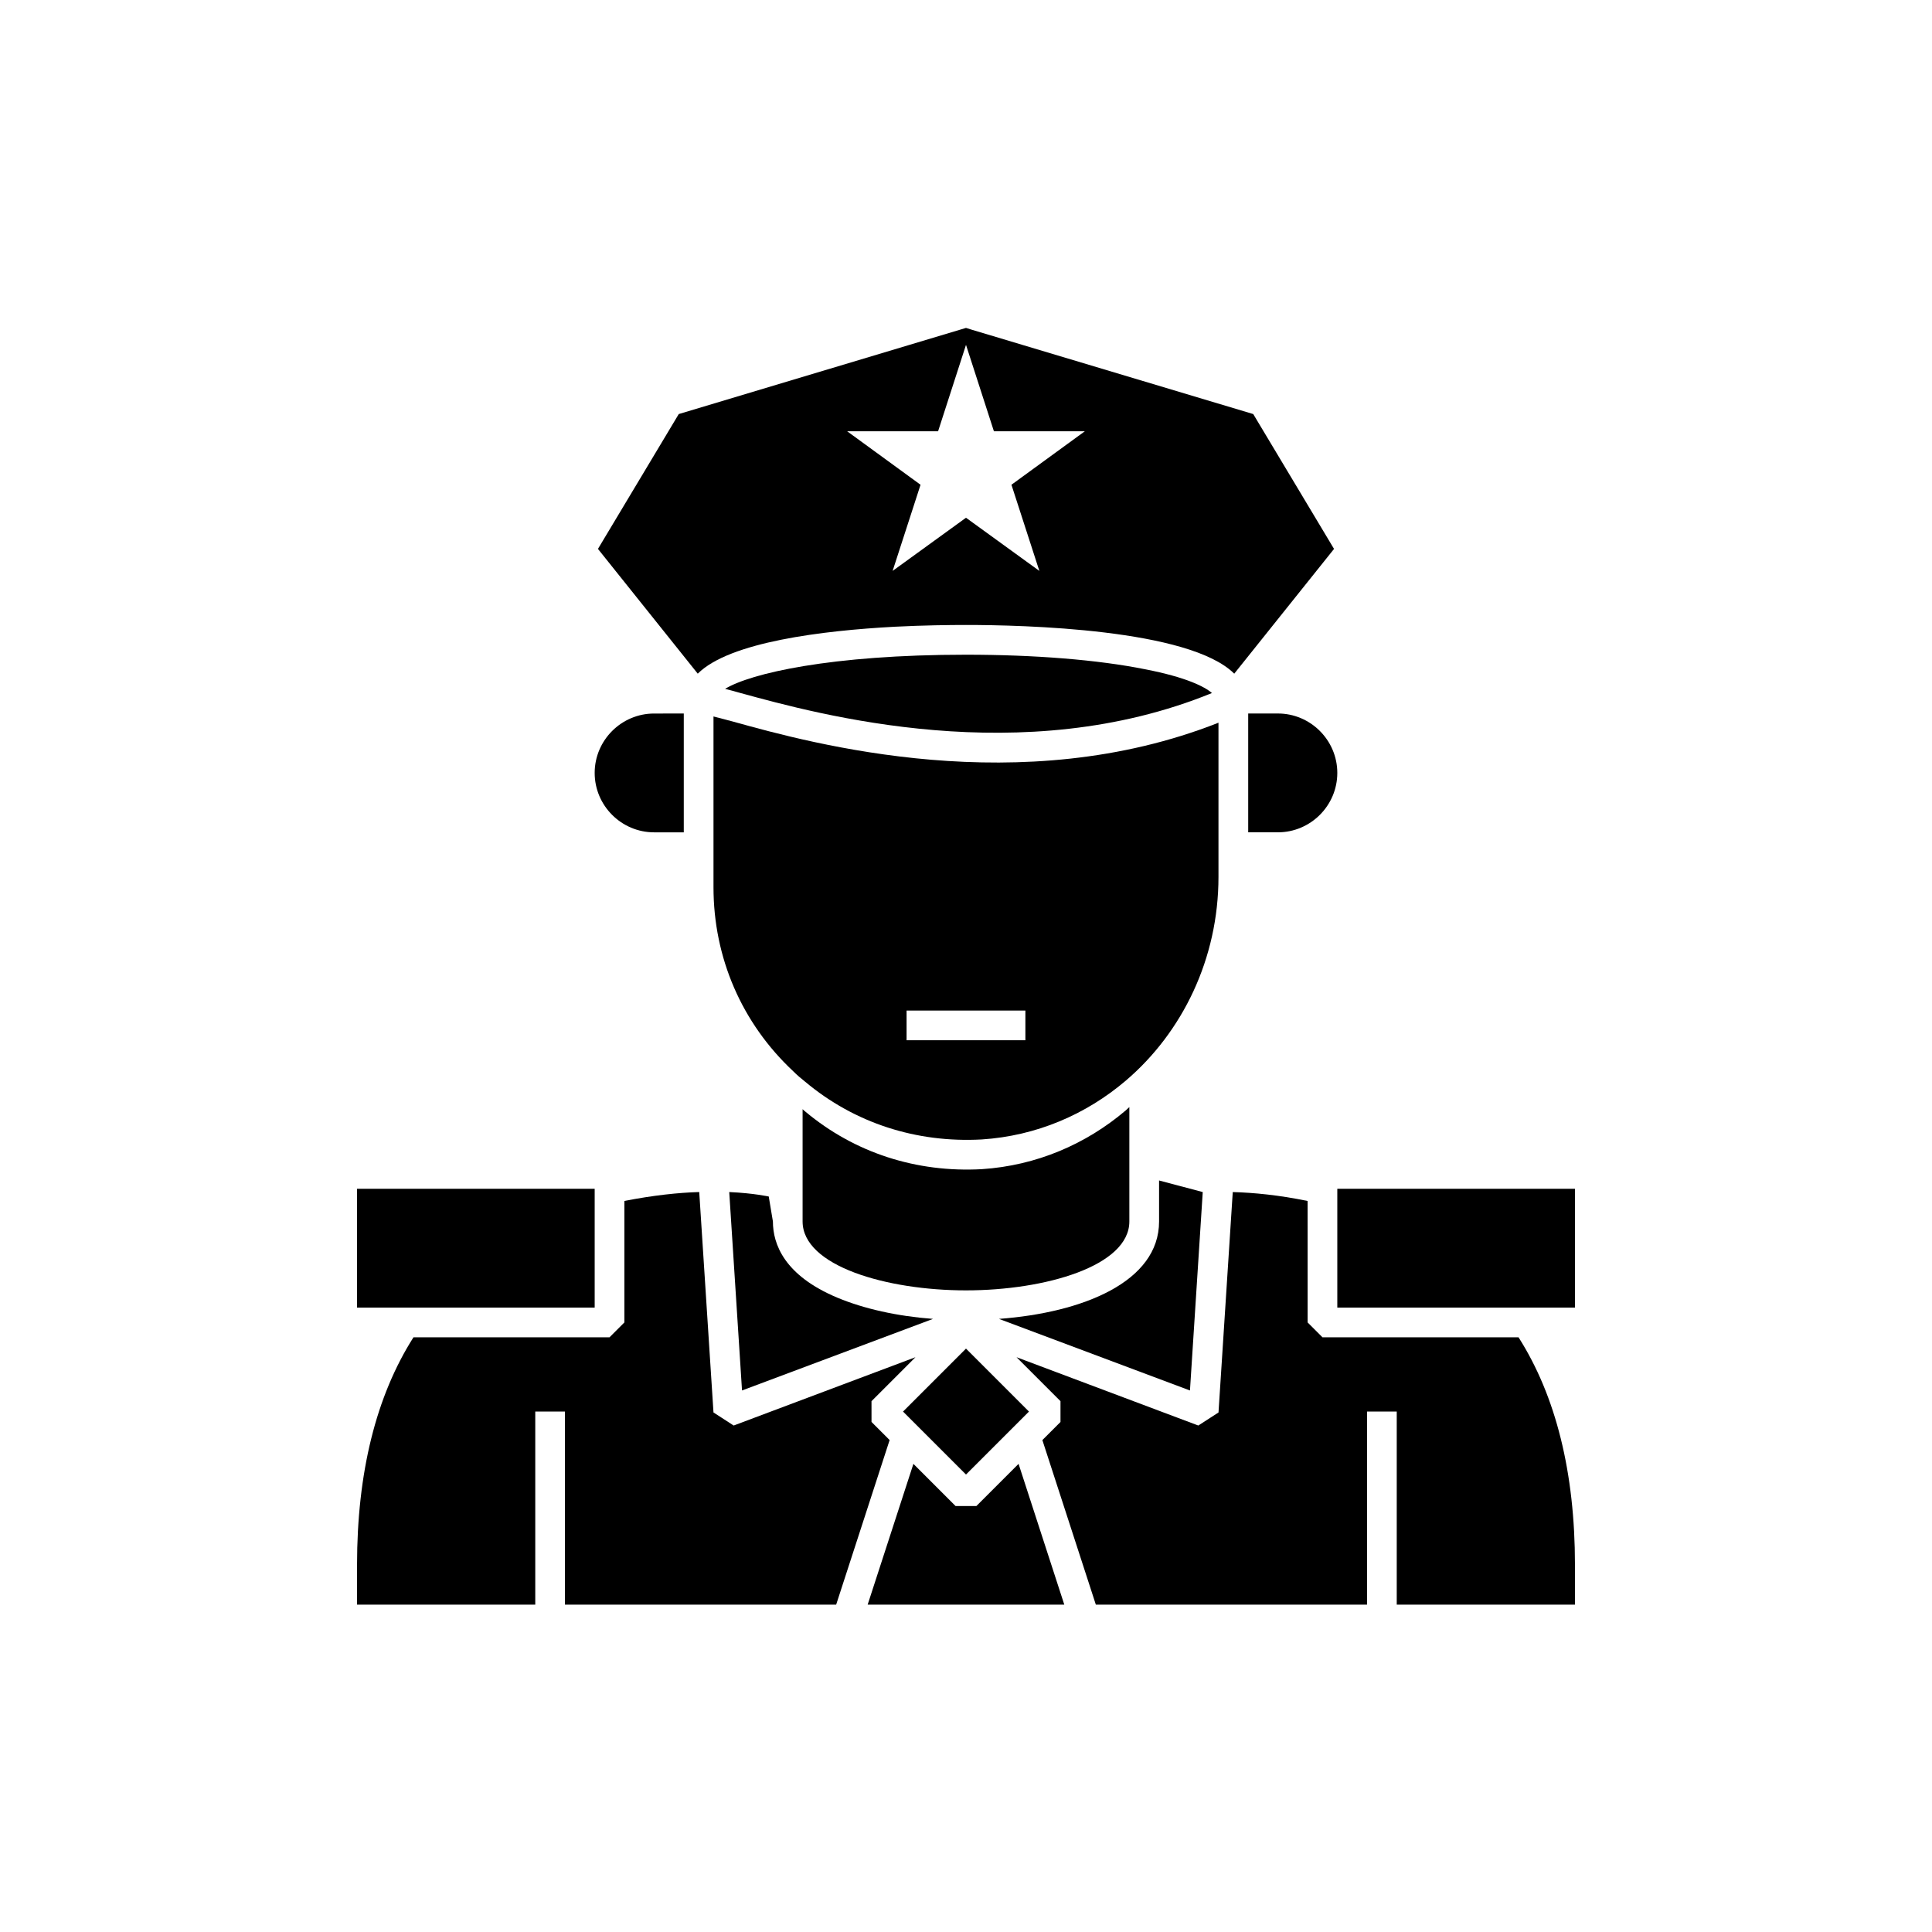
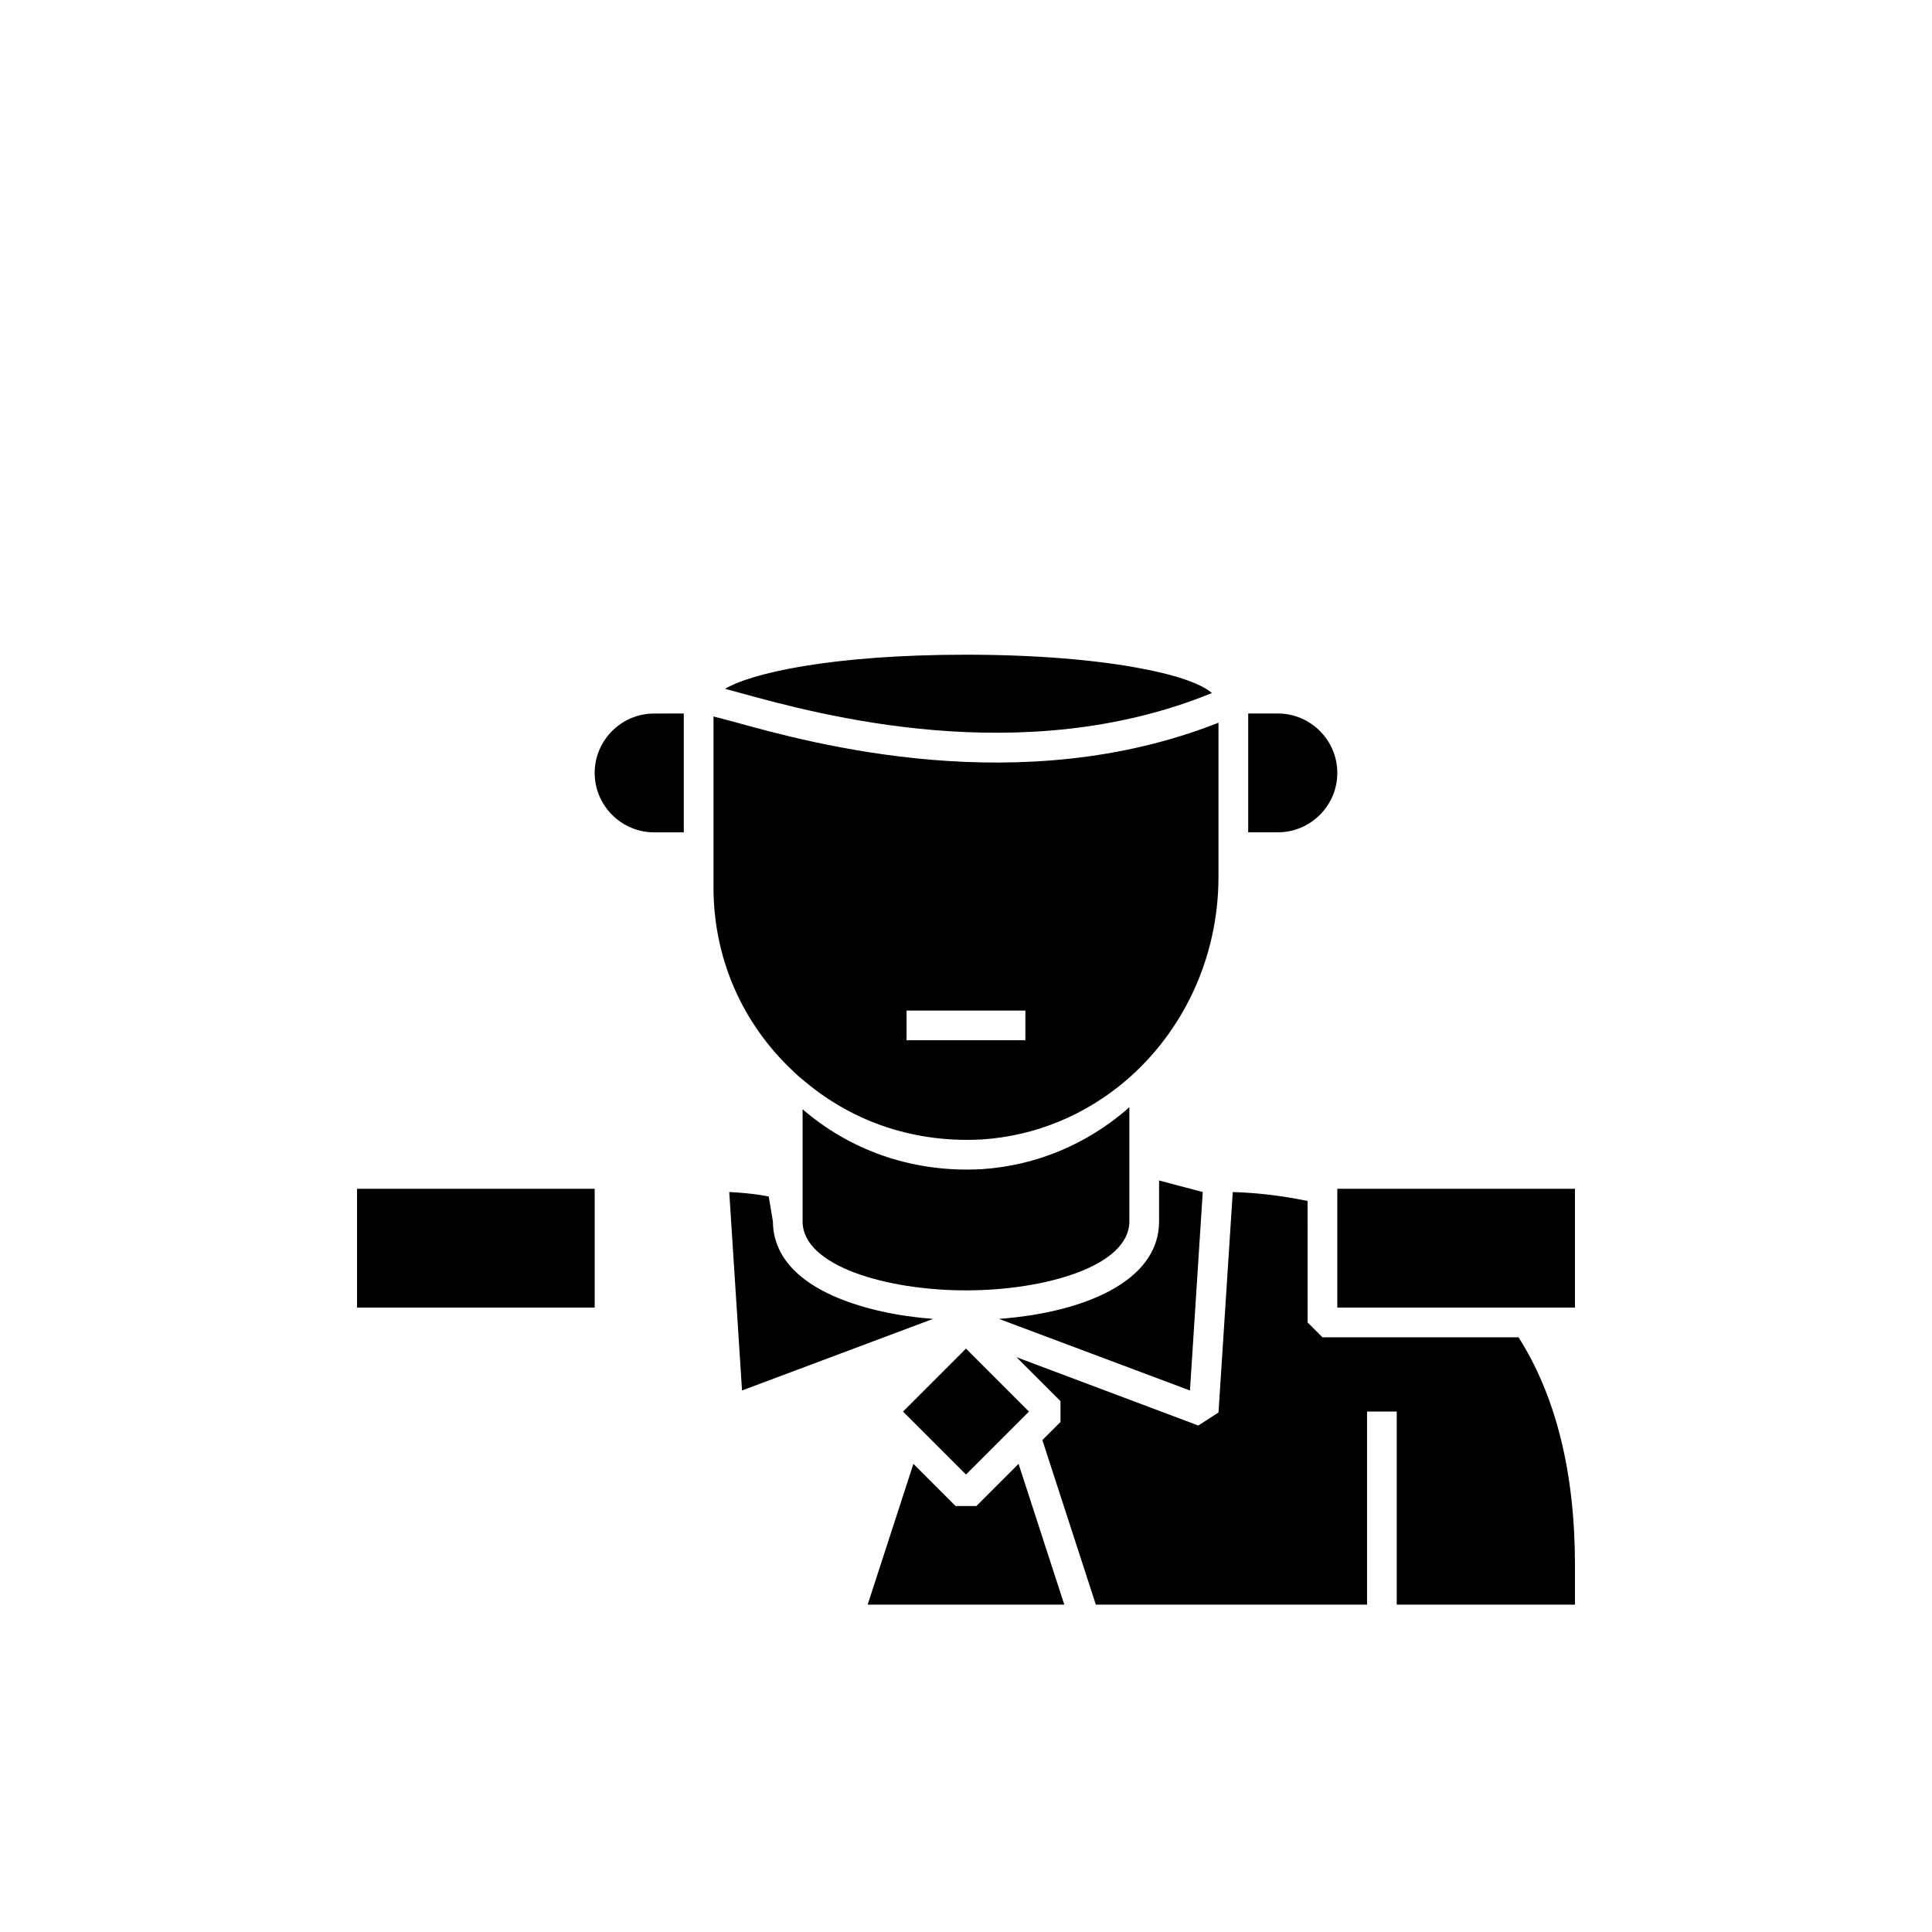
<svg xmlns="http://www.w3.org/2000/svg" fill="#000000" width="800px" height="800px" version="1.1" viewBox="144 144 512 512">
  <g>
    <path d="m325.21 333.09v31.488h-7.871c-8.66 0-15.742-7.086-15.742-15.742 0-8.66 7.086-15.742 15.742-15.742z" />
    <path d="m498.4 348.83c0 8.66-7.086 15.742-15.742 15.742h-7.871v-31.488h7.871c8.656 0 15.742 7.086 15.742 15.746z" />
    <path d="m338.2 335.21c-1.812-0.473-3.621-0.945-5.117-1.34v45.266c0 18.656 7.481 35.977 21.098 48.727 1.023 1.023 2.125 1.969 3.227 2.832 13.066 10.941 29.441 16.215 46.762 15.273 14.484-0.941 27.629-6.609 38.18-15.586 15.035-12.828 24.559-32.352 24.559-54v-40.855c-52.426 20.703-107.53 5.59-128.71-0.316zm77.539 84.469h-31.488v-7.871h31.488z" />
    <path d="m443.29 437.39v30.309c0 11.809-22.277 18.262-43.297 18.262-21.02 0-43.297-6.457-43.297-18.262v-29.758c0.238 0.234 0.473 0.473 0.707 0.629 13.066 10.941 29.441 16.215 46.762 15.273 14.488-0.945 27.633-6.613 38.184-15.586 0.312-0.316 0.629-0.551 0.941-0.867z" />
    <path d="m465.18 327.66c-50.301 20.547-104.23 5.668-124.93 0-1.574-0.473-2.914-0.789-4.094-1.105 6.691-4.094 28.023-9.051 63.844-9.051 18.105 0 34.953 1.34 47.469 3.859 10.941 2.121 15.82 4.641 17.711 6.297z" />
-     <path d="m476.12 253.73-74.863-22.434-1.258-0.395-76.121 22.828-21.414 35.738 26.449 33.062c8.422-8.422 33.141-11.414 52.191-12.438 7.715-0.391 14.562-0.469 18.895-0.469 15.035 0 59.199 1.023 71.086 12.91l26.449-33.062zm-56.68 41.566-19.441-14.09-19.445 14.09 7.398-22.828-19.441-14.172h24.09l7.398-22.906 7.398 22.906h24.09l-19.445 14.168z" />
    <path d="m391.26 493.52-50.617 18.969-3.387-52.586c6.691 0.316 10.312 1.18 10.469 1.18l1.105 6.617c0 5.984 2.992 14.328 17.16 20.23 7.004 2.91 15.742 4.879 25.27 5.59z" />
    <path d="m462.74 459.91-3.387 52.582-50.617-18.973c22.277-1.652 42.43-9.84 42.43-25.82v-10.863z" />
    <path d="m383.31 518.08 16.688-16.688 16.688 16.688-16.688 16.688z" />
    <path d="m426.05 569.25h-52.113l12.125-37.312 11.176 11.18h5.512l11.18-11.18z" />
    <path d="m238.62 459.04h62.977v31.488h-62.977z" />
-     <path d="m374.96 520.83 4.801 4.801-14.168 43.613h-71.871v-51.168h-7.871v51.168h-47.23v-10.547c0-24.402 5.039-44.715 14.957-60.301h51.953l3.938-3.938v-32.195c7.637-1.496 14.328-2.203 19.836-2.363l3.777 58.414 5.352 3.465 48.176-18.105-11.652 11.652z" />
    <path d="m498.4 459.04h62.977v31.488h-62.977z" />
    <path d="m561.38 558.7v10.547h-47.23v-51.168h-7.871v51.168h-71.871l-14.168-43.609 4.801-4.801v-5.512l-11.652-11.652 48.176 18.105 5.352-3.461 3.777-58.41c5.512 0.156 12.203 0.785 19.836 2.363l0.004 32.191 3.938 3.938h51.957c9.914 15.586 14.953 35.898 14.953 60.301z" />
  </g>
</svg>